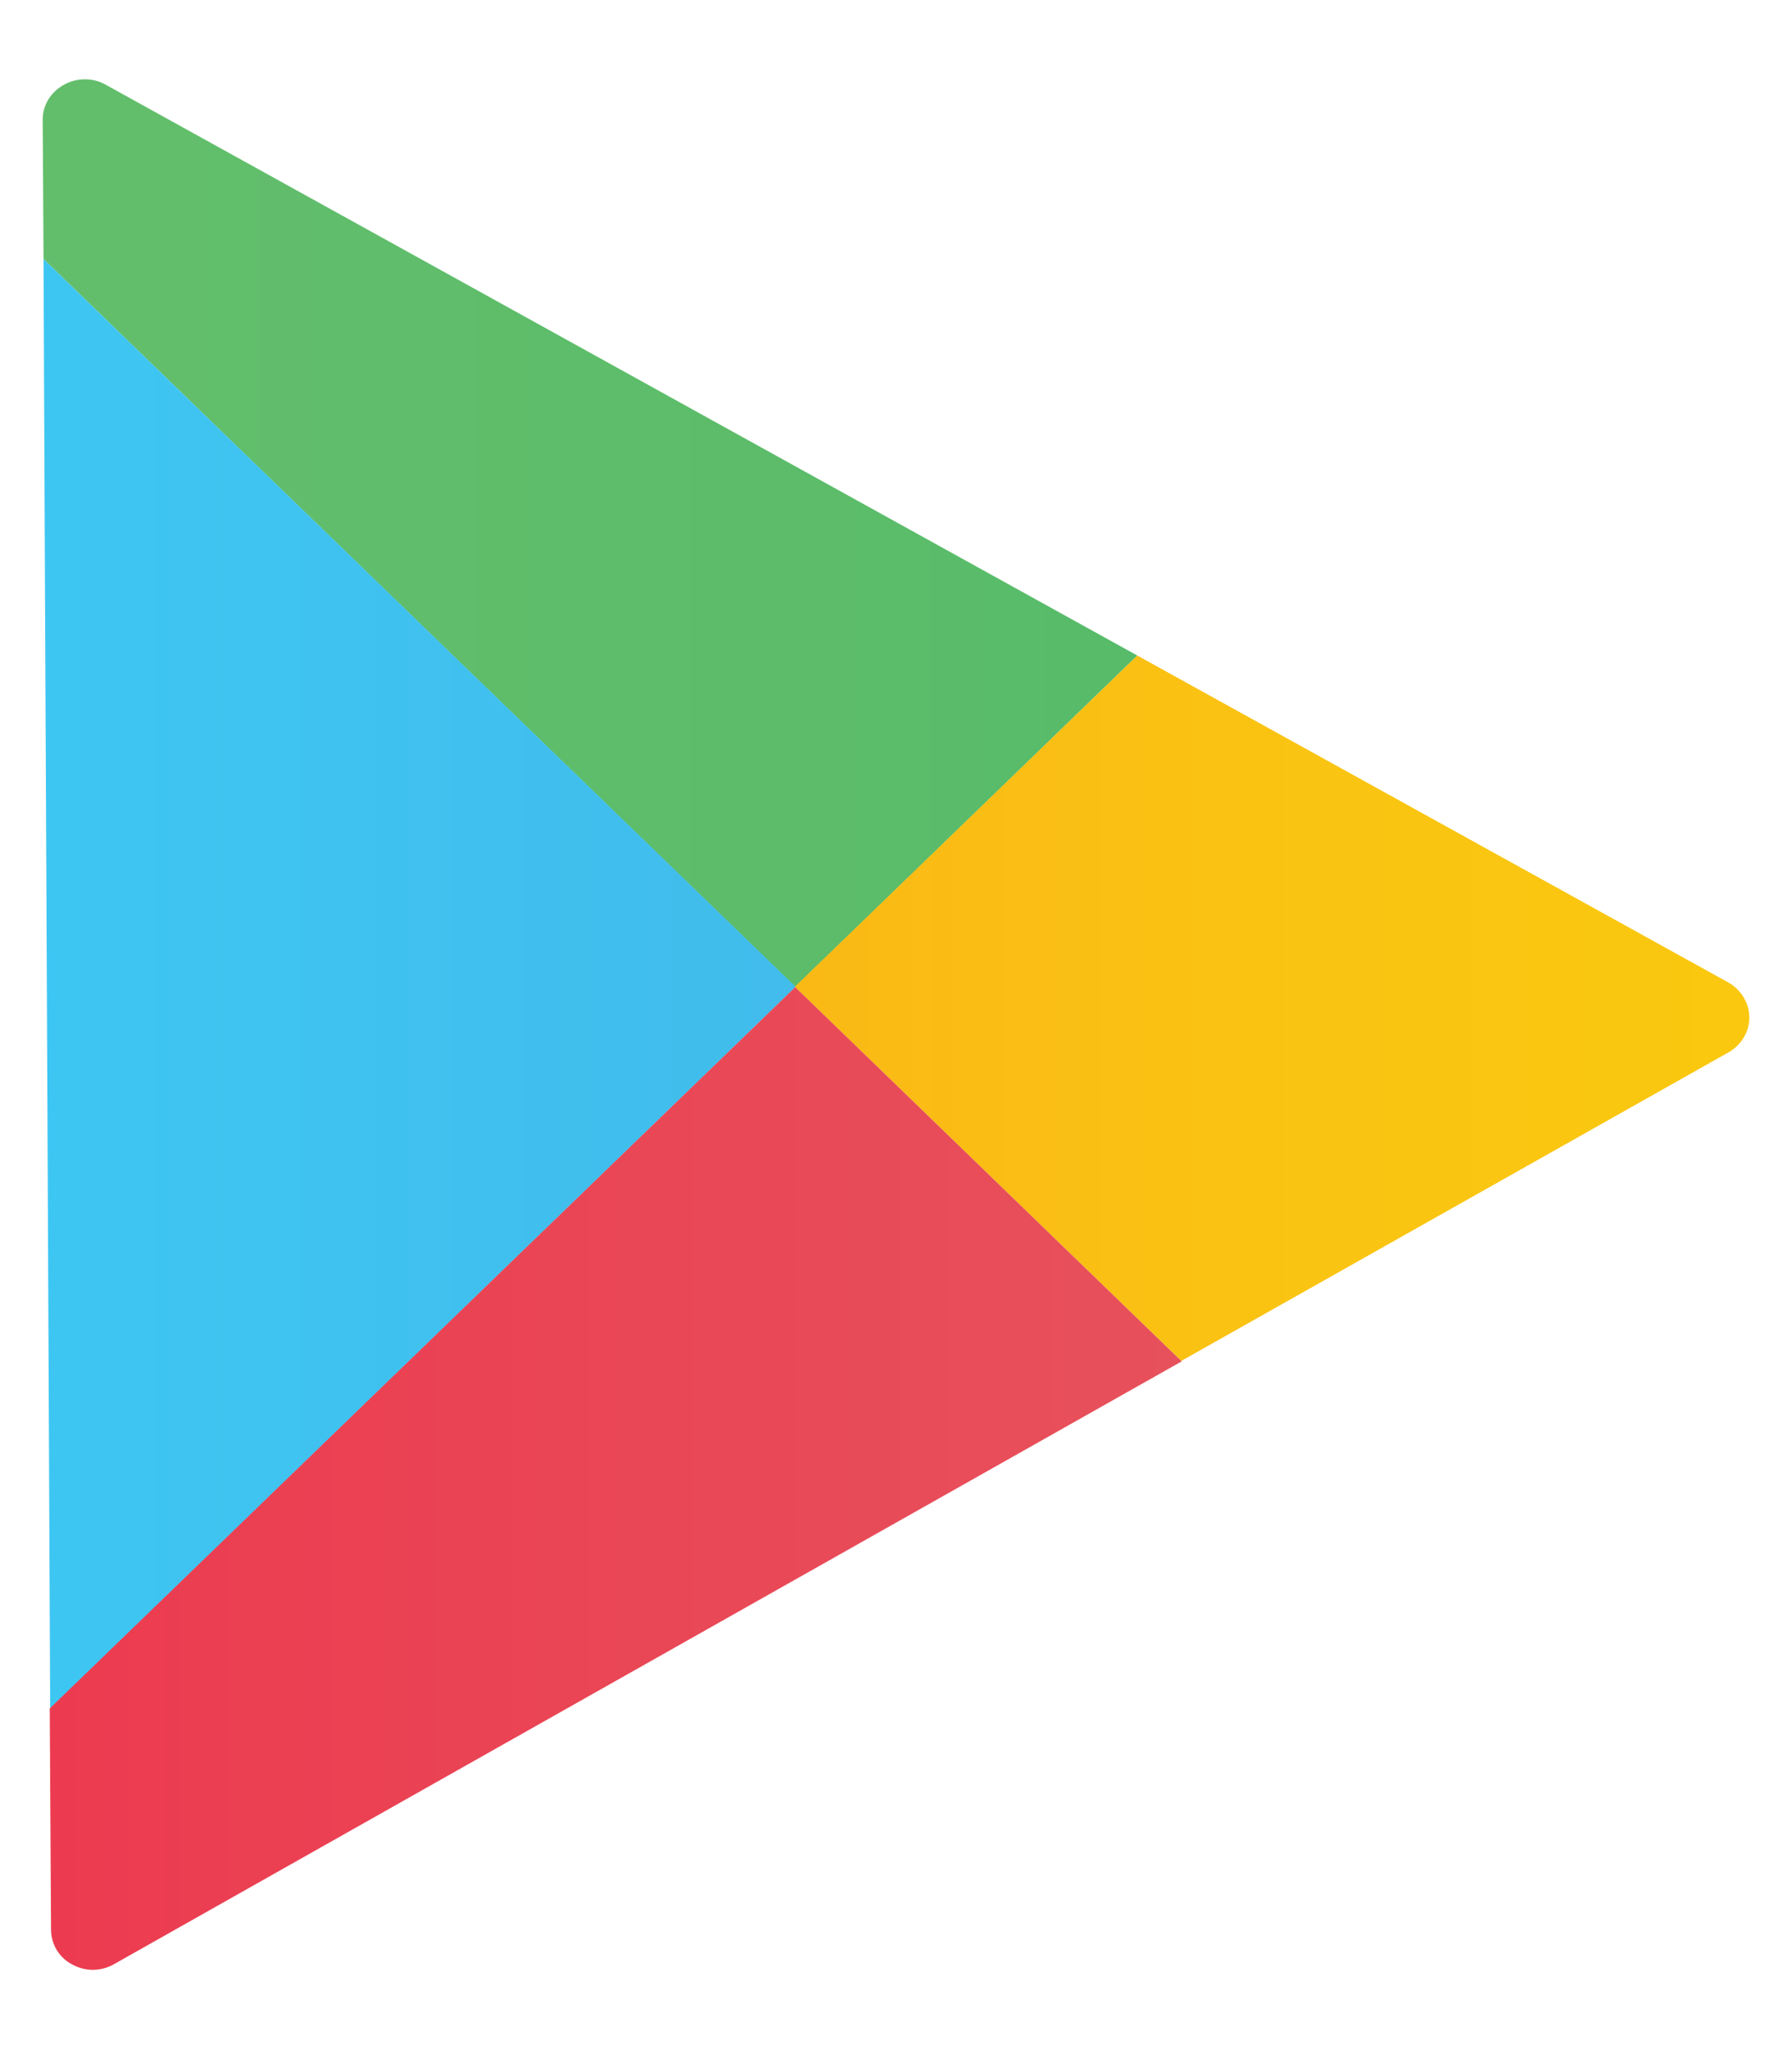
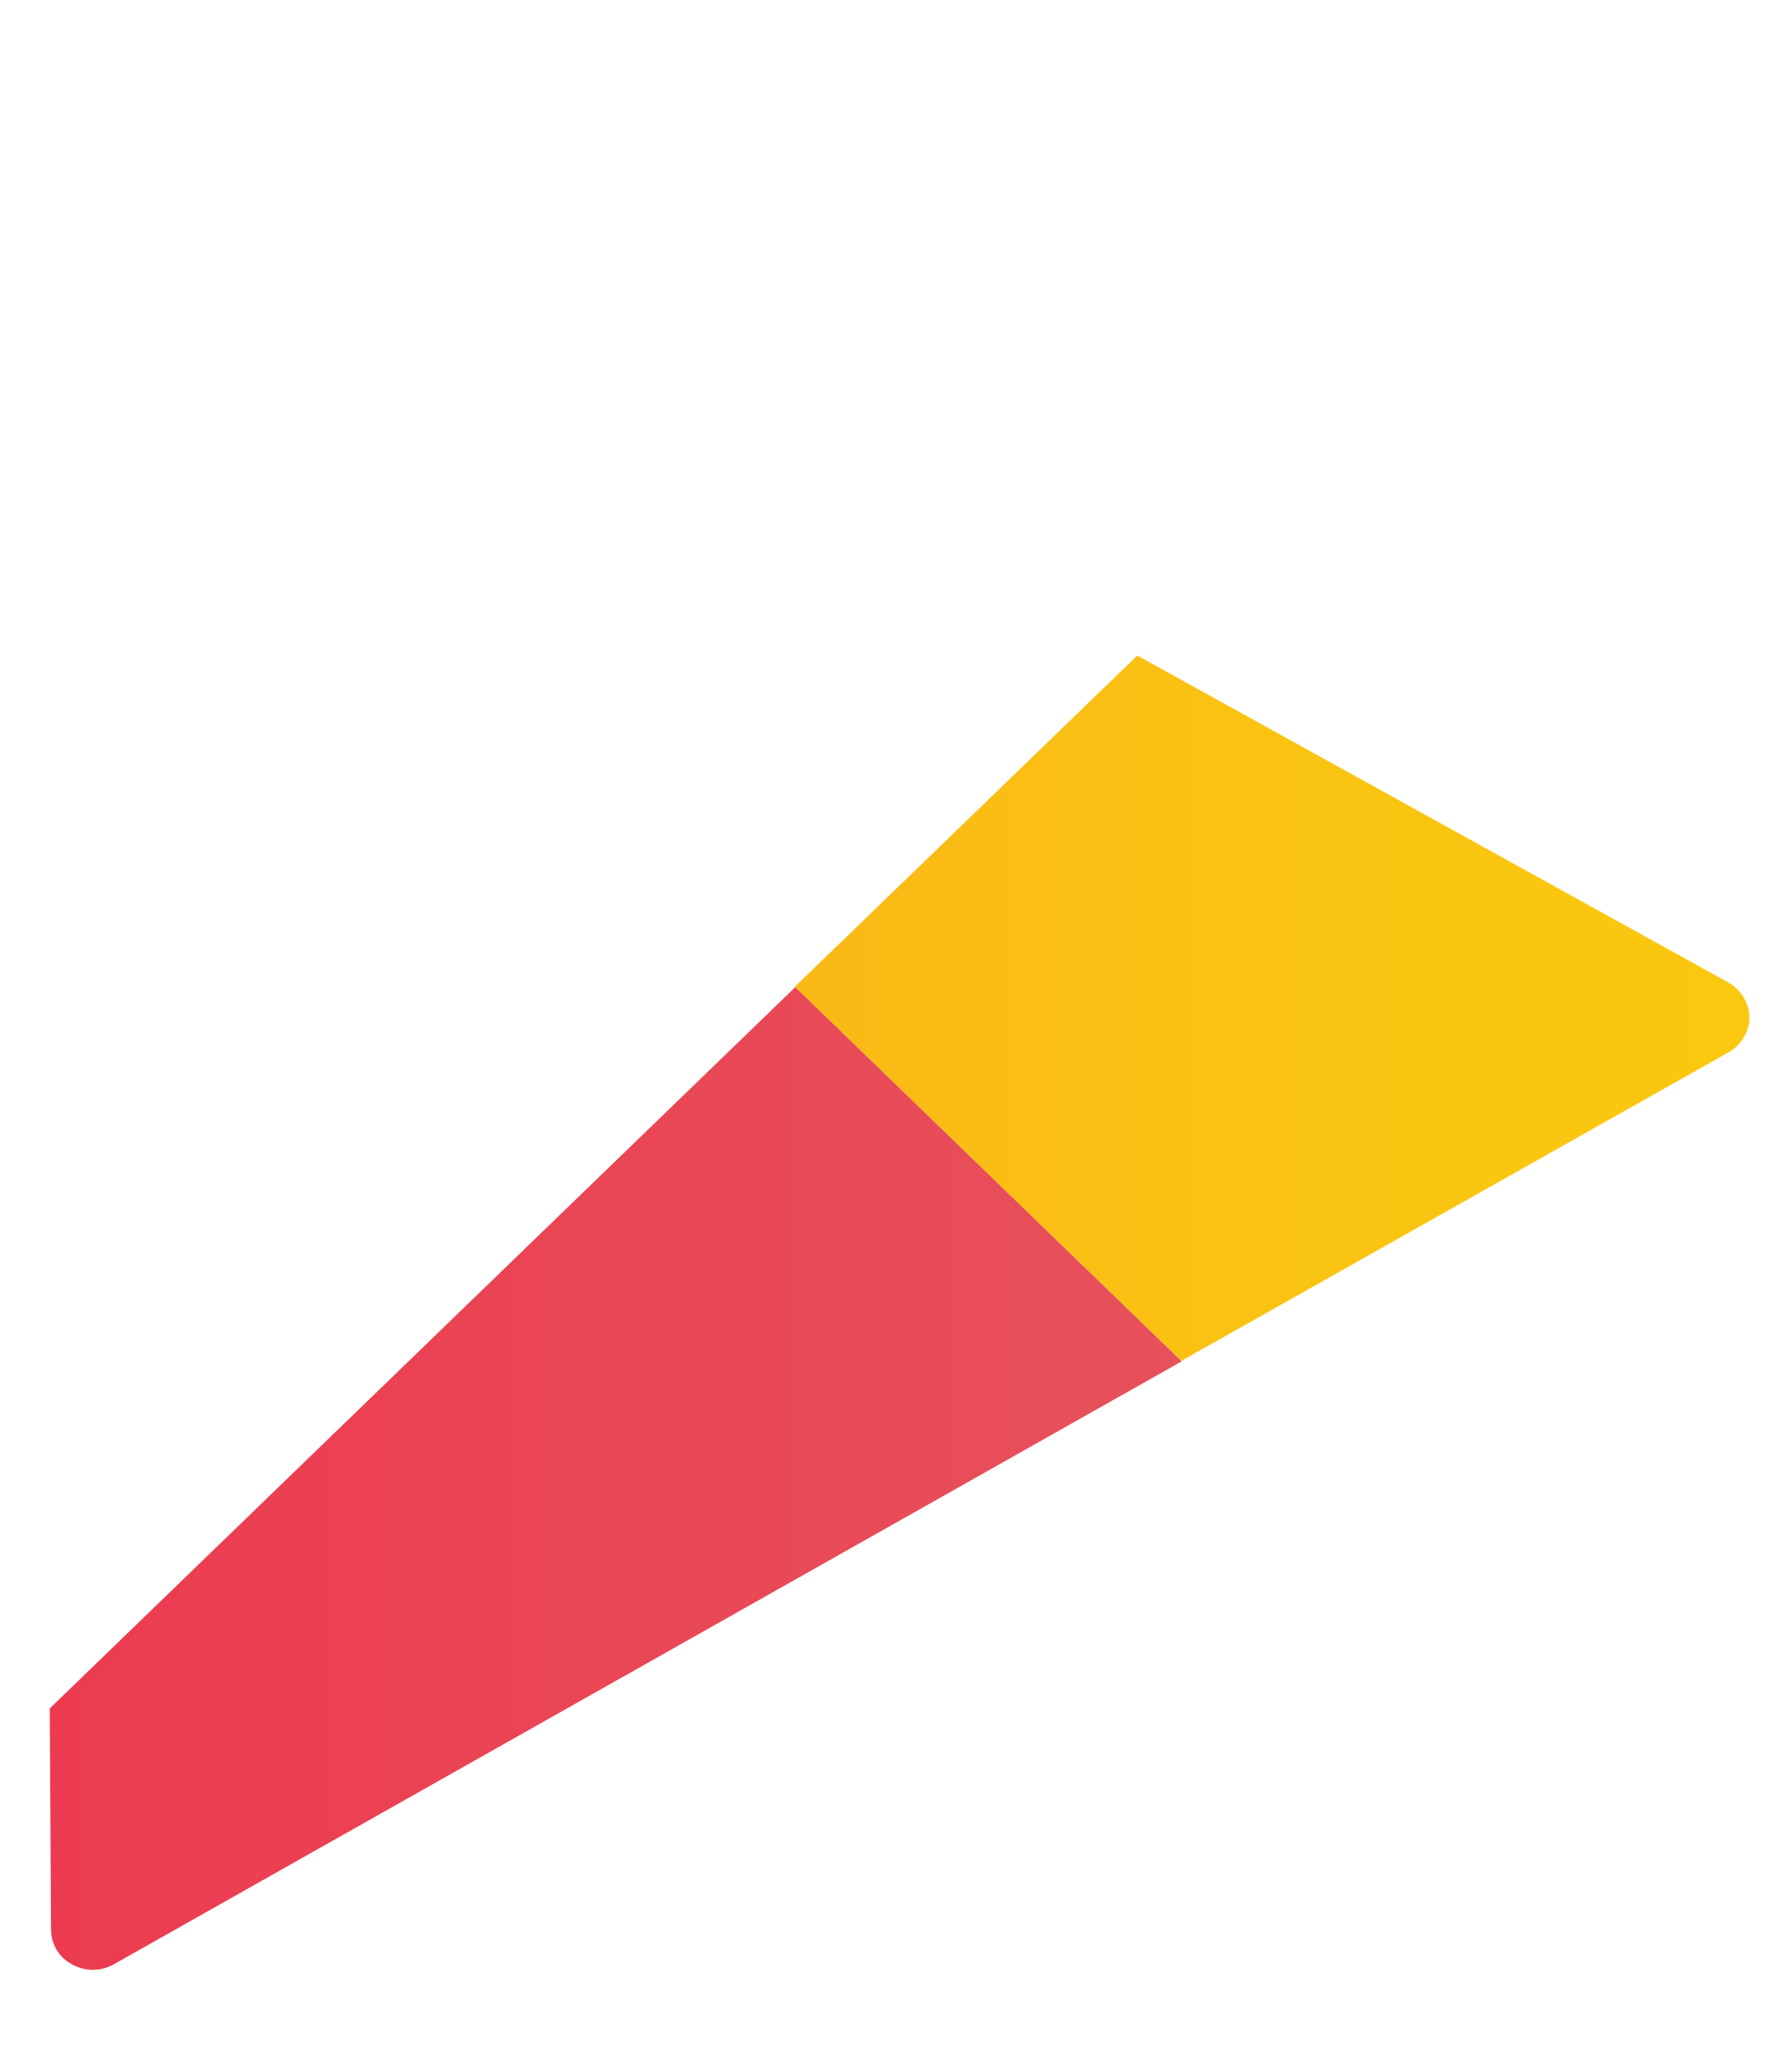
<svg xmlns="http://www.w3.org/2000/svg" width="21" height="24" viewBox="0 0 21 24" fill="none">
-   <path d="M13.328 7.678L1.235 0.99C1.083 0.905 0.892 0.91 0.745 0.995C0.593 1.08 0.5 1.232 0.5 1.403C0.5 1.403 0.505 2.019 0.51 3.034L9.319 11.558L13.328 7.678Z" fill="url(#paint0_linear_212_2575)" />
-   <path d="M0.51 3.034C0.525 6.696 0.569 15.585 0.588 20.01L9.324 11.558L0.51 3.034Z" fill="url(#paint1_linear_212_2575)" />
  <path d="M20.25 11.505L13.328 7.678L9.314 11.558L13.843 15.94L20.255 12.326C20.407 12.241 20.5 12.084 20.5 11.918C20.5 11.747 20.402 11.591 20.25 11.505Z" fill="url(#paint2_linear_212_2575)" />
  <path d="M0.583 20.01C0.593 21.589 0.598 22.599 0.598 22.599C0.598 22.77 0.691 22.927 0.843 23.007C0.995 23.093 1.181 23.093 1.333 23.007L13.848 15.945L9.319 11.562L0.583 20.01Z" fill="url(#paint3_linear_212_2575)" />
  <defs>
    <linearGradient id="paint0_linear_212_2575" x1="0.5" y1="12.004" x2="20.503" y2="12.004" gradientUnits="userSpaceOnUse">
      <stop stop-color="#63BE6B" />
      <stop offset="0.506" stop-color="#5BBC6A" />
      <stop offset="1" stop-color="#4AB96A" />
    </linearGradient>
    <linearGradient id="paint1_linear_212_2575" x1="0.495" y1="12.003" x2="20.488" y2="12.003" gradientUnits="userSpaceOnUse">
      <stop stop-color="#3EC6F2" />
      <stop offset="1" stop-color="#45AFE3" />
    </linearGradient>
    <linearGradient id="paint2_linear_212_2575" x1="0.508" y1="12.008" x2="20.498" y2="12.008" gradientUnits="userSpaceOnUse">
      <stop stop-color="#FAA51A" />
      <stop offset="0.387" stop-color="#FAB716" />
      <stop offset="0.741" stop-color="#FAC412" />
      <stop offset="1" stop-color="#FAC80F" />
    </linearGradient>
    <linearGradient id="paint3_linear_212_2575" x1="0.585" y1="17.317" x2="13.848" y2="17.317" gradientUnits="userSpaceOnUse">
      <stop stop-color="#EC3B50" />
      <stop offset="1" stop-color="#E7515B" />
    </linearGradient>
  </defs>
</svg>